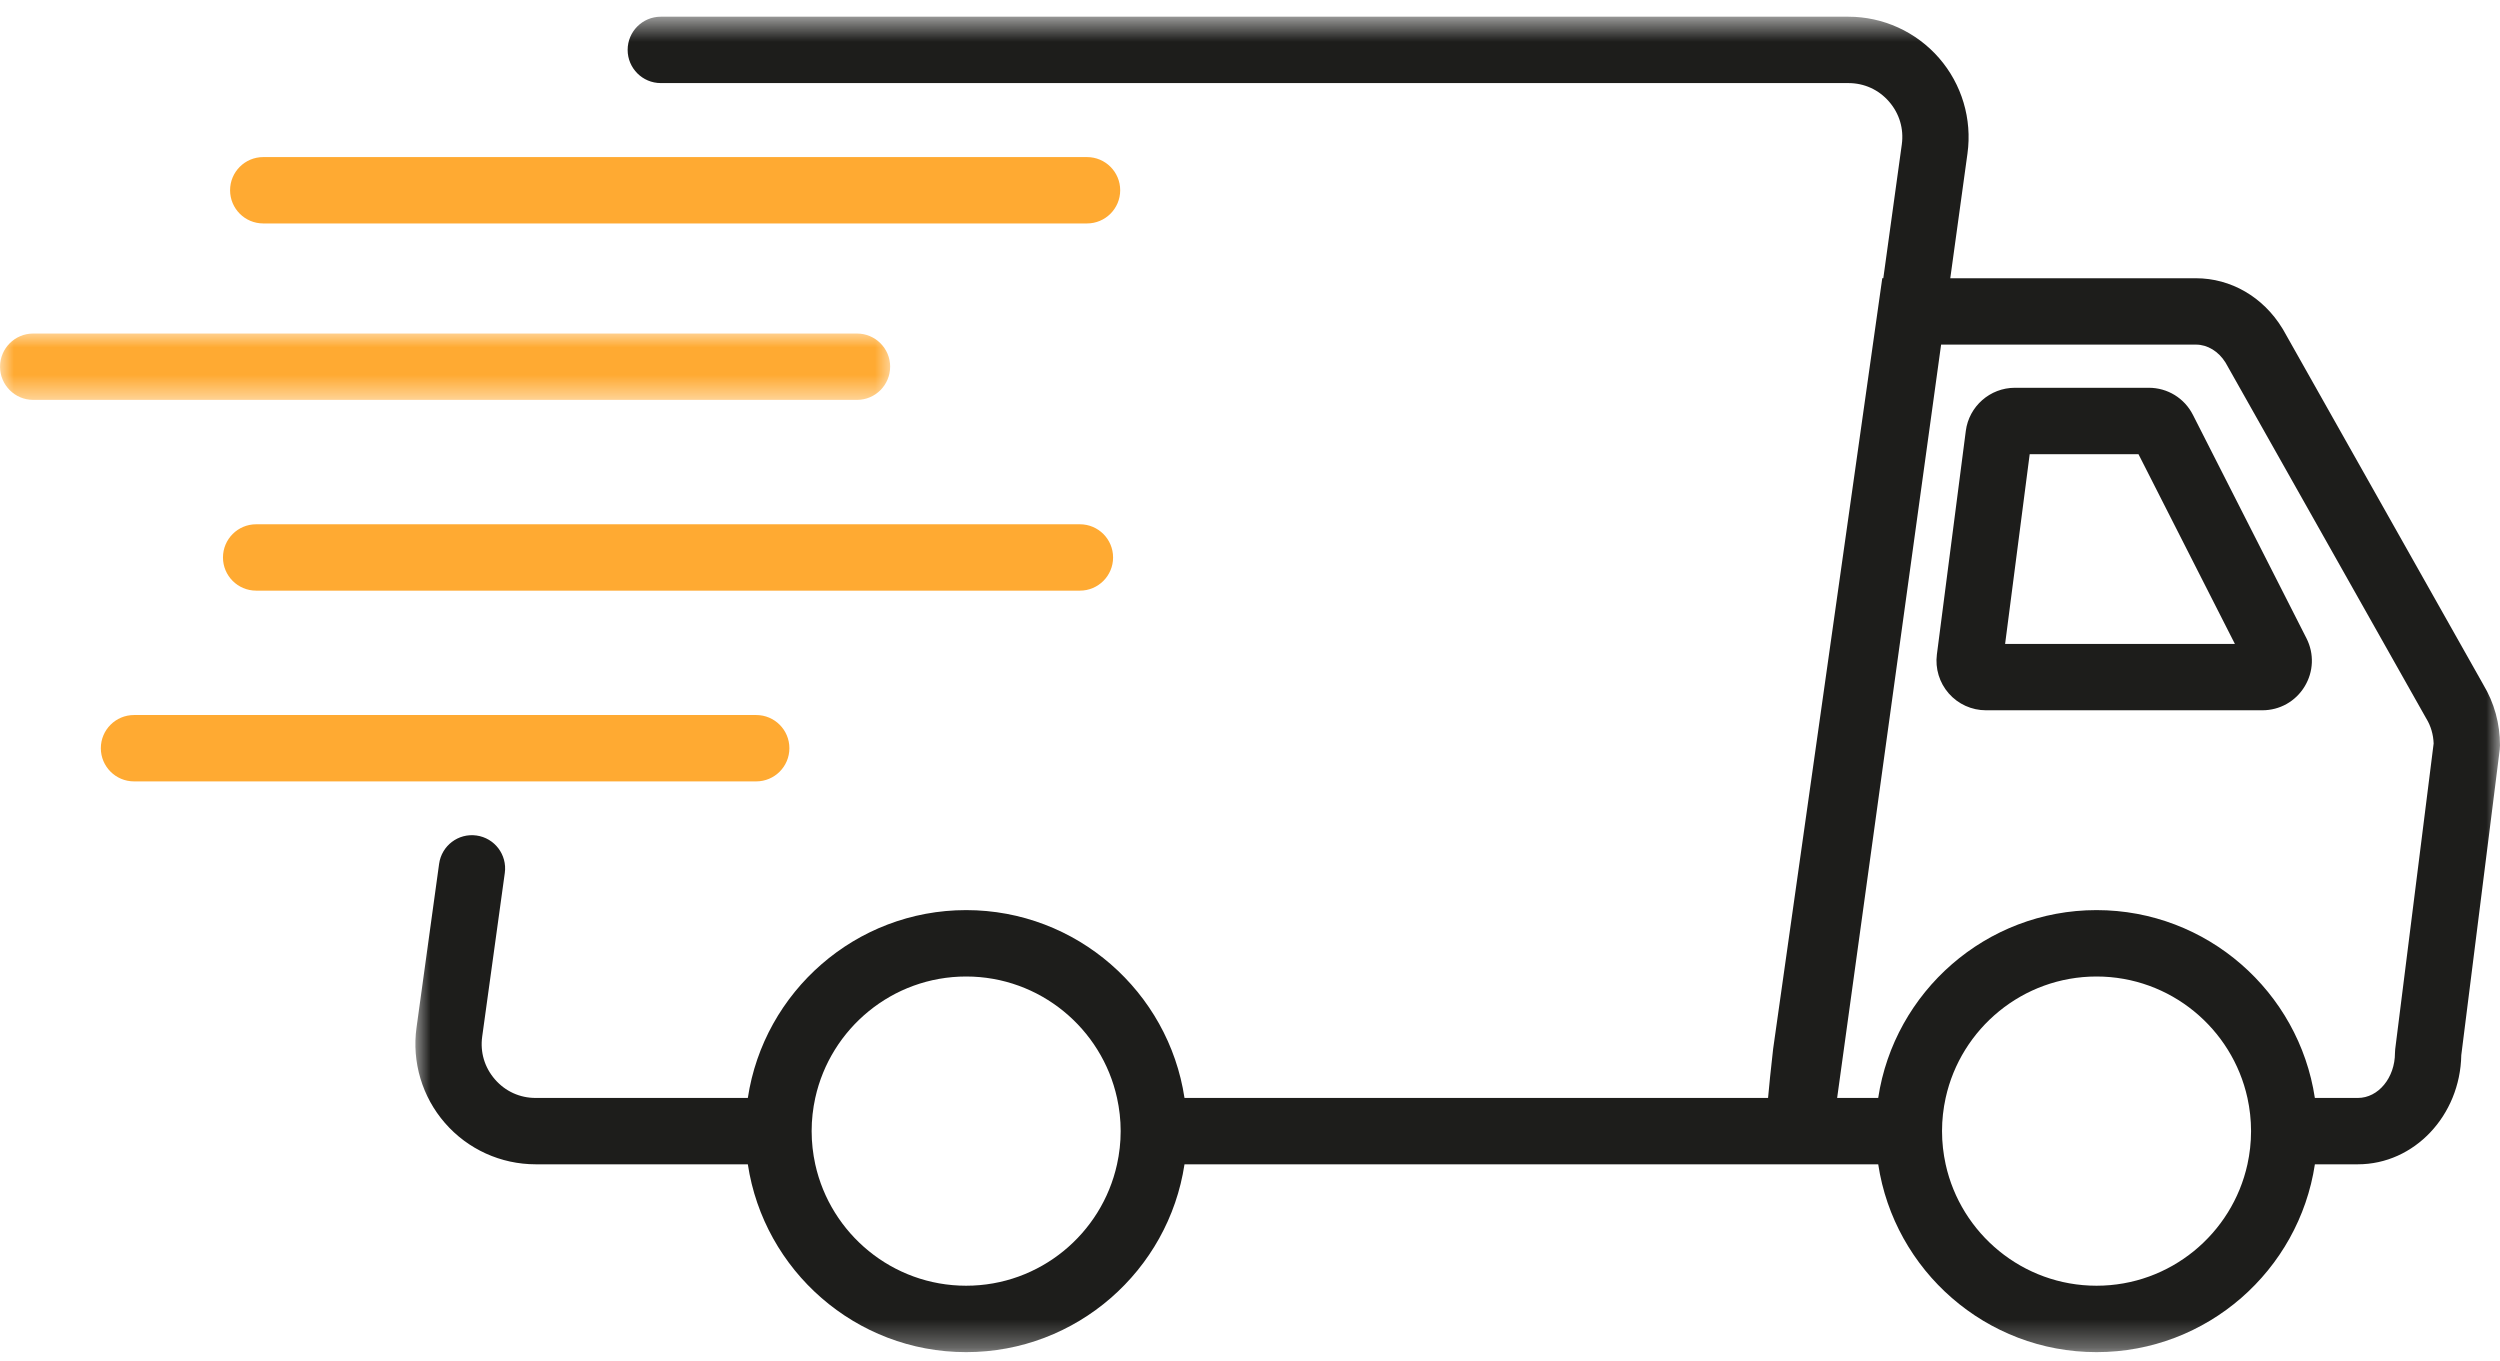
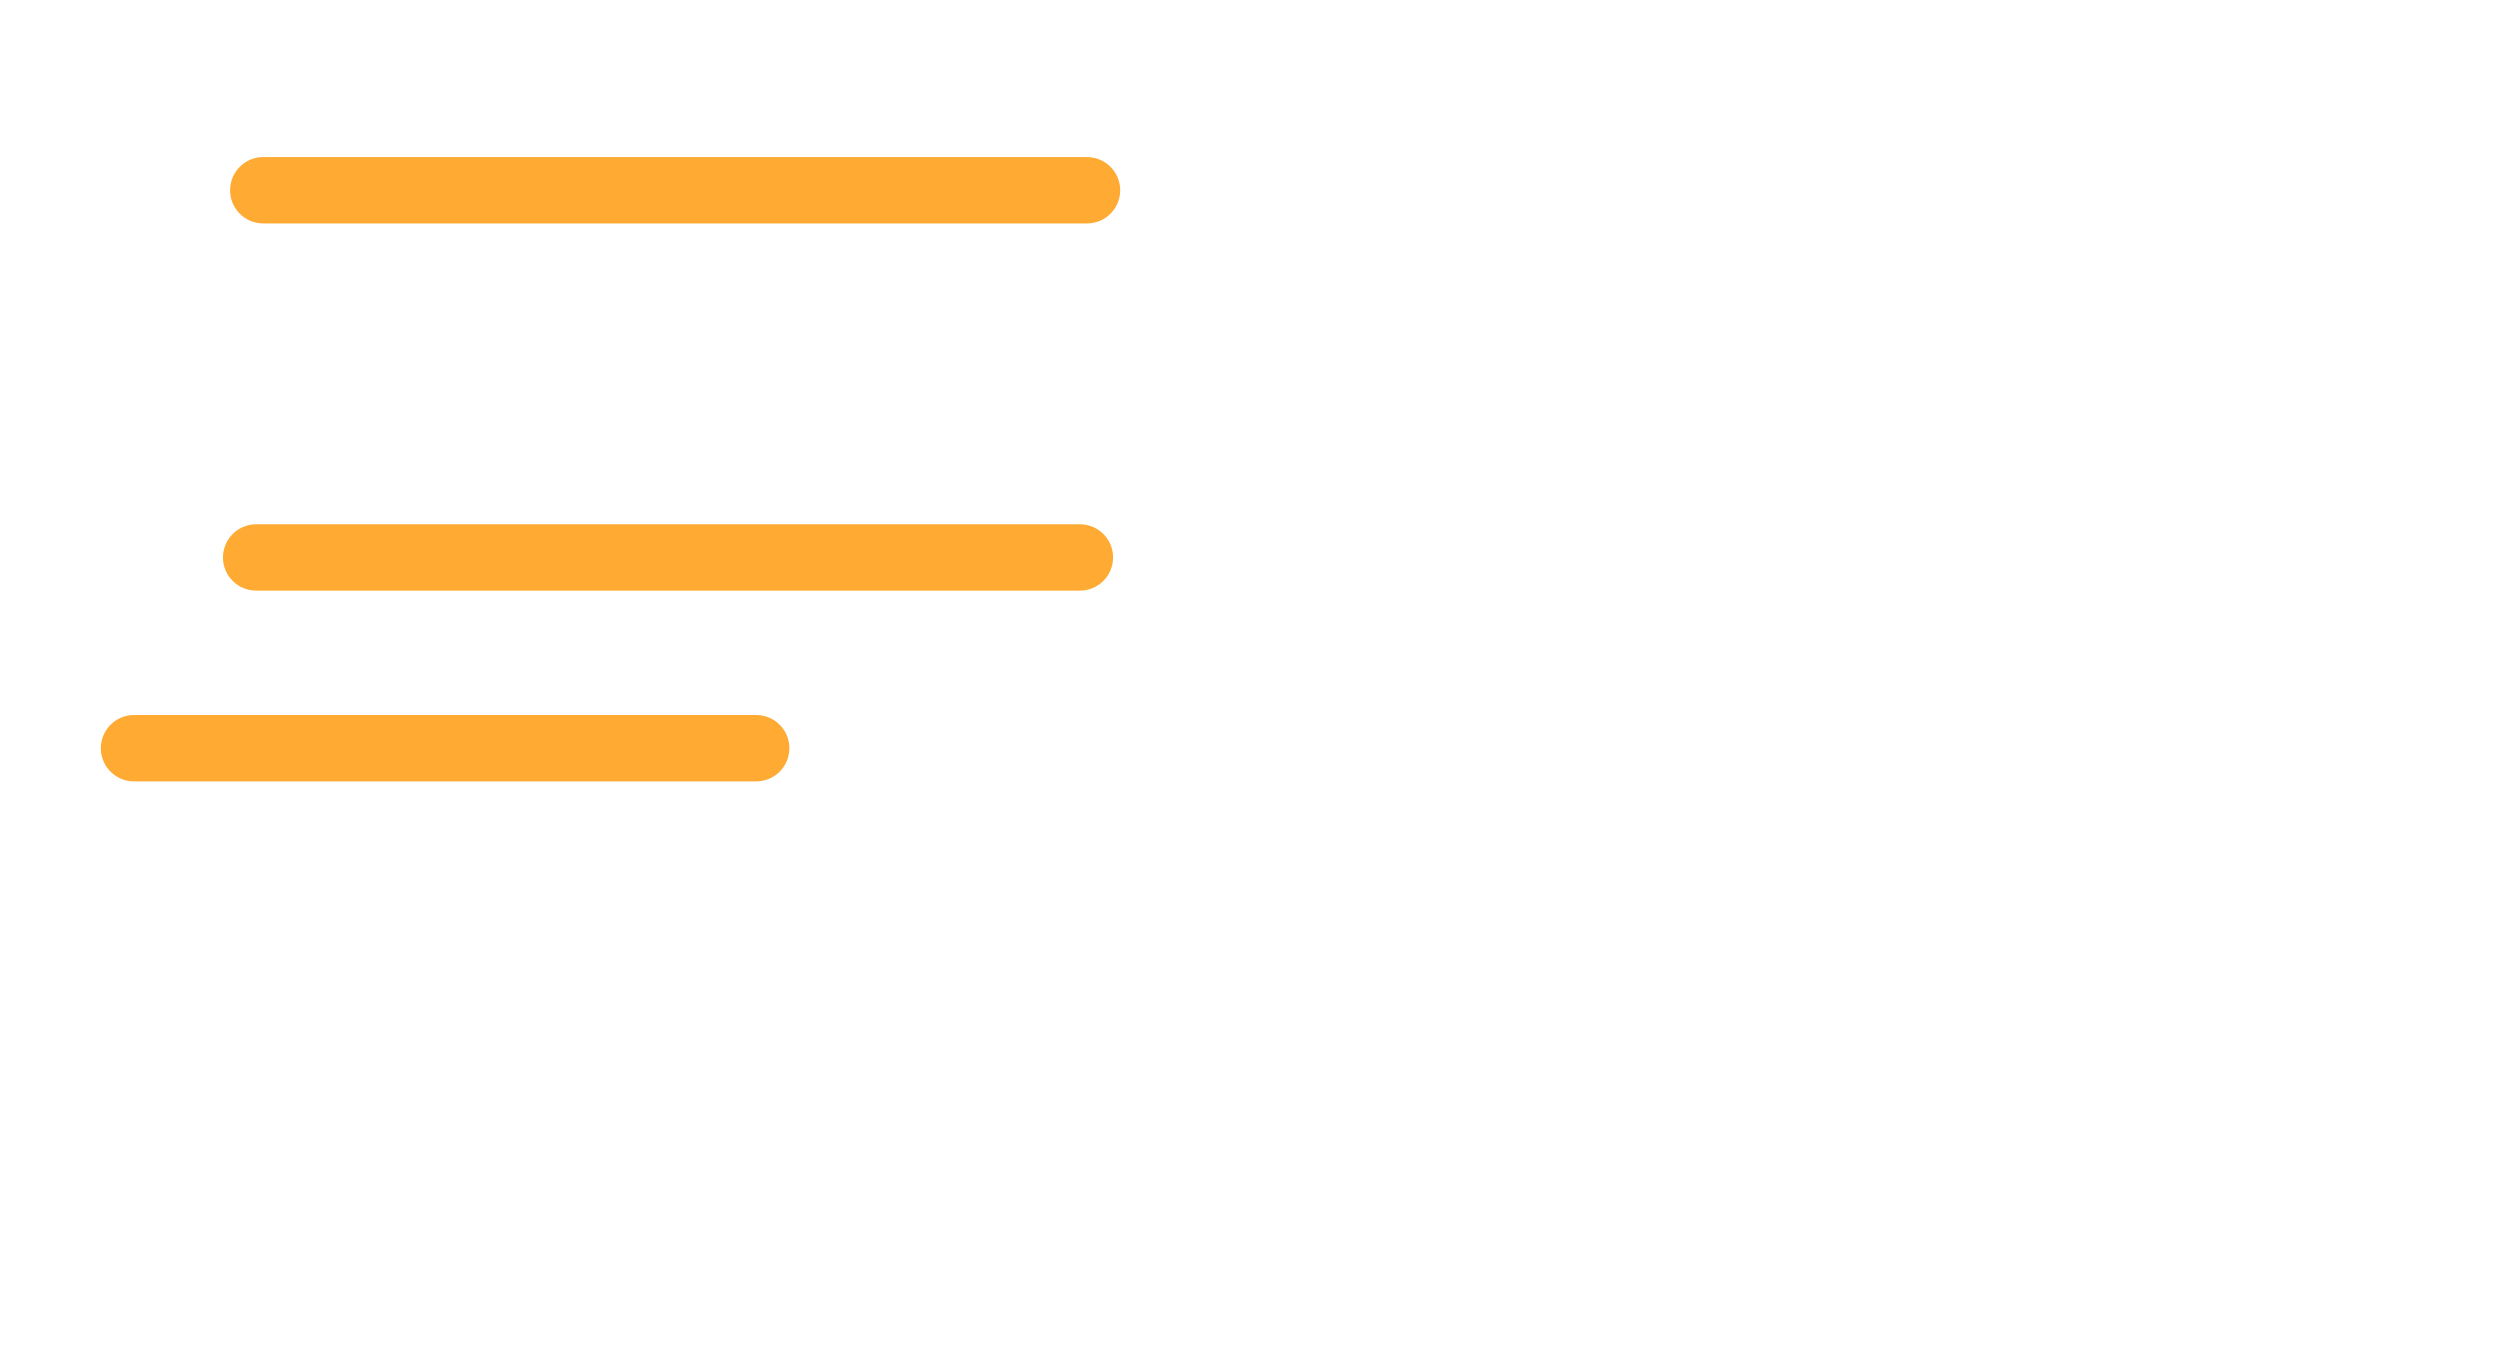
<svg xmlns="http://www.w3.org/2000/svg" width="90" height="49" viewBox="0 0 90 49" fill="none">
  <g id="Group 21">
    <g id="Clip path group">
      <mask id="mask0_1_261" style="mask-type:luminance" maskUnits="userSpaceOnUse" x="14" y="0" width="76" height="49">
        <g id="a6be713308">
          <path id="Vector" d="M14.905 0.601H90V48.674H14.905V0.601Z" fill="white" />
        </g>
      </mask>
      <g mask="url(#mask0_1_261)">
        <g id="Group">
-           <path id="Vector_2" d="M89.399 24.646L82.187 11.857L82.165 11.822C81.476 10.692 80.313 10.017 79.054 10.017H70.21L70.829 5.527C71 4.286 70.627 3.033 69.805 2.088C68.982 1.144 67.792 0.601 66.54 0.601H23.789C23.13 0.601 22.595 1.136 22.595 1.796C22.595 2.456 23.13 2.991 23.789 2.991H66.541C67.111 2.991 67.631 3.227 68.005 3.657C68.379 4.087 68.542 4.635 68.465 5.2L67.799 10.016H67.762L63.836 37.738L63.832 37.769C63.746 38.521 63.689 39.092 63.65 39.526H42.642C42.064 35.703 38.759 32.764 34.781 32.764C30.804 32.764 27.499 35.703 26.922 39.526H19.283C18.713 39.526 18.193 39.289 17.819 38.859C17.445 38.429 17.281 37.882 17.359 37.317L18.173 31.425C18.263 30.771 17.806 30.168 17.153 30.078C16.498 29.987 15.898 30.445 15.808 31.098L14.995 36.99C14.823 38.231 15.197 39.485 16.019 40.429C16.841 41.374 18.031 41.915 19.284 41.915H26.922C27.499 45.737 30.804 48.677 34.782 48.677C38.76 48.677 42.065 45.737 42.642 41.915H67.616C68.193 45.737 71.498 48.677 75.476 48.677C79.454 48.677 82.758 45.737 83.336 41.915H84.883C86.912 41.915 88.566 40.16 88.606 37.987L89.991 26.981L90 26.832C90 26.053 89.792 25.298 89.399 24.647L89.399 24.646ZM40.344 40.72C40.344 41.13 40.298 41.53 40.213 41.915C39.665 44.412 37.439 46.286 34.781 46.286C32.124 46.286 29.898 44.411 29.349 41.915C29.265 41.53 29.219 41.13 29.219 40.72C29.219 40.31 29.265 39.91 29.349 39.526C29.898 37.029 32.124 35.154 34.781 35.154C37.438 35.154 39.665 37.029 40.213 39.526C40.298 39.911 40.344 40.31 40.344 40.72ZM81.038 40.72C81.038 41.13 80.992 41.53 80.908 41.915C80.36 44.412 78.133 46.286 75.475 46.286C72.818 46.286 70.591 44.411 70.043 41.915C69.959 41.53 69.913 41.13 69.913 40.72C69.913 40.31 69.959 39.91 70.043 39.526C70.591 37.029 72.818 35.154 75.475 35.154C78.133 35.154 80.359 37.029 80.908 39.526C80.992 39.911 81.038 40.31 81.038 40.72ZM86.228 37.756L86.219 37.905C86.219 38.799 85.62 39.526 84.883 39.526H83.335C82.758 35.703 79.453 32.764 75.475 32.764C71.498 32.764 68.193 35.703 67.615 39.526H66.137L69.88 12.406H79.055C79.469 12.406 79.866 12.647 80.119 13.053L87.329 25.837L87.35 25.873C87.51 26.136 87.6 26.443 87.611 26.766L86.229 37.756H86.228Z" fill="#1D1D1B" />
-         </g>
+           </g>
      </g>
    </g>
-     <path id="Vector_3" d="M78.945 14.935C78.64 14.333 78.031 13.96 77.357 13.96H72.536C71.643 13.96 70.883 14.627 70.769 15.513L69.728 23.558C69.662 24.067 69.818 24.579 70.156 24.964C70.494 25.349 70.981 25.57 71.494 25.57H81.445C82.069 25.57 82.637 25.252 82.963 24.719C83.29 24.186 83.316 23.536 83.033 22.979L78.945 14.935H78.945ZM72.184 23.181L73.069 16.35H76.985L80.456 23.181H72.184Z" fill="#1D1D1B" />
    <g id="Clip path group_2">
      <mask id="mask1_1_261" style="mask-type:luminance" maskUnits="userSpaceOnUse" x="0" y="11" width="33" height="4">
        <g id="4321be8ffd">
-           <path id="Vector_4" d="M0 11.896H32.153V14.465H0V11.896Z" fill="white" />
-         </g>
+           </g>
      </mask>
      <g mask="url(#mask1_1_261)">
        <g id="Group_2">
-           <path id="Vector_5" d="M32.046 13.201C32.046 12.542 31.511 12.007 30.852 12.007H1.195C0.536 12.007 0.001 12.542 0.001 13.201C0.001 13.861 0.536 14.396 1.195 14.396H30.852C31.511 14.396 32.045 13.861 32.045 13.201H32.046Z" fill="#FFAA32" />
-         </g>
+           </g>
      </g>
    </g>
    <path id="Vector_6" d="M38.878 18.874H9.221C8.562 18.874 8.027 19.409 8.027 20.069C8.027 20.728 8.562 21.263 9.221 21.263H38.877C39.536 21.263 40.071 20.728 40.071 20.069C40.071 19.409 39.536 18.874 38.877 18.874H38.878Z" fill="#FFAA32" />
    <path id="Vector_7" d="M28.418 26.935C28.418 26.276 27.883 25.741 27.224 25.741H4.824C4.165 25.741 3.63 26.276 3.63 26.935C3.63 27.595 4.165 28.13 4.824 28.13H27.224C27.883 28.13 28.418 27.595 28.418 26.935Z" fill="#FFAA32" />
    <path id="Vector_8" d="M9.477 8.044H39.133C39.792 8.044 40.327 7.509 40.327 6.849C40.327 6.19 39.792 5.655 39.133 5.655H9.477C8.817 5.655 8.283 6.19 8.283 6.849C8.283 7.509 8.817 8.044 9.477 8.044Z" fill="#FFAA32" />
  </g>
</svg>